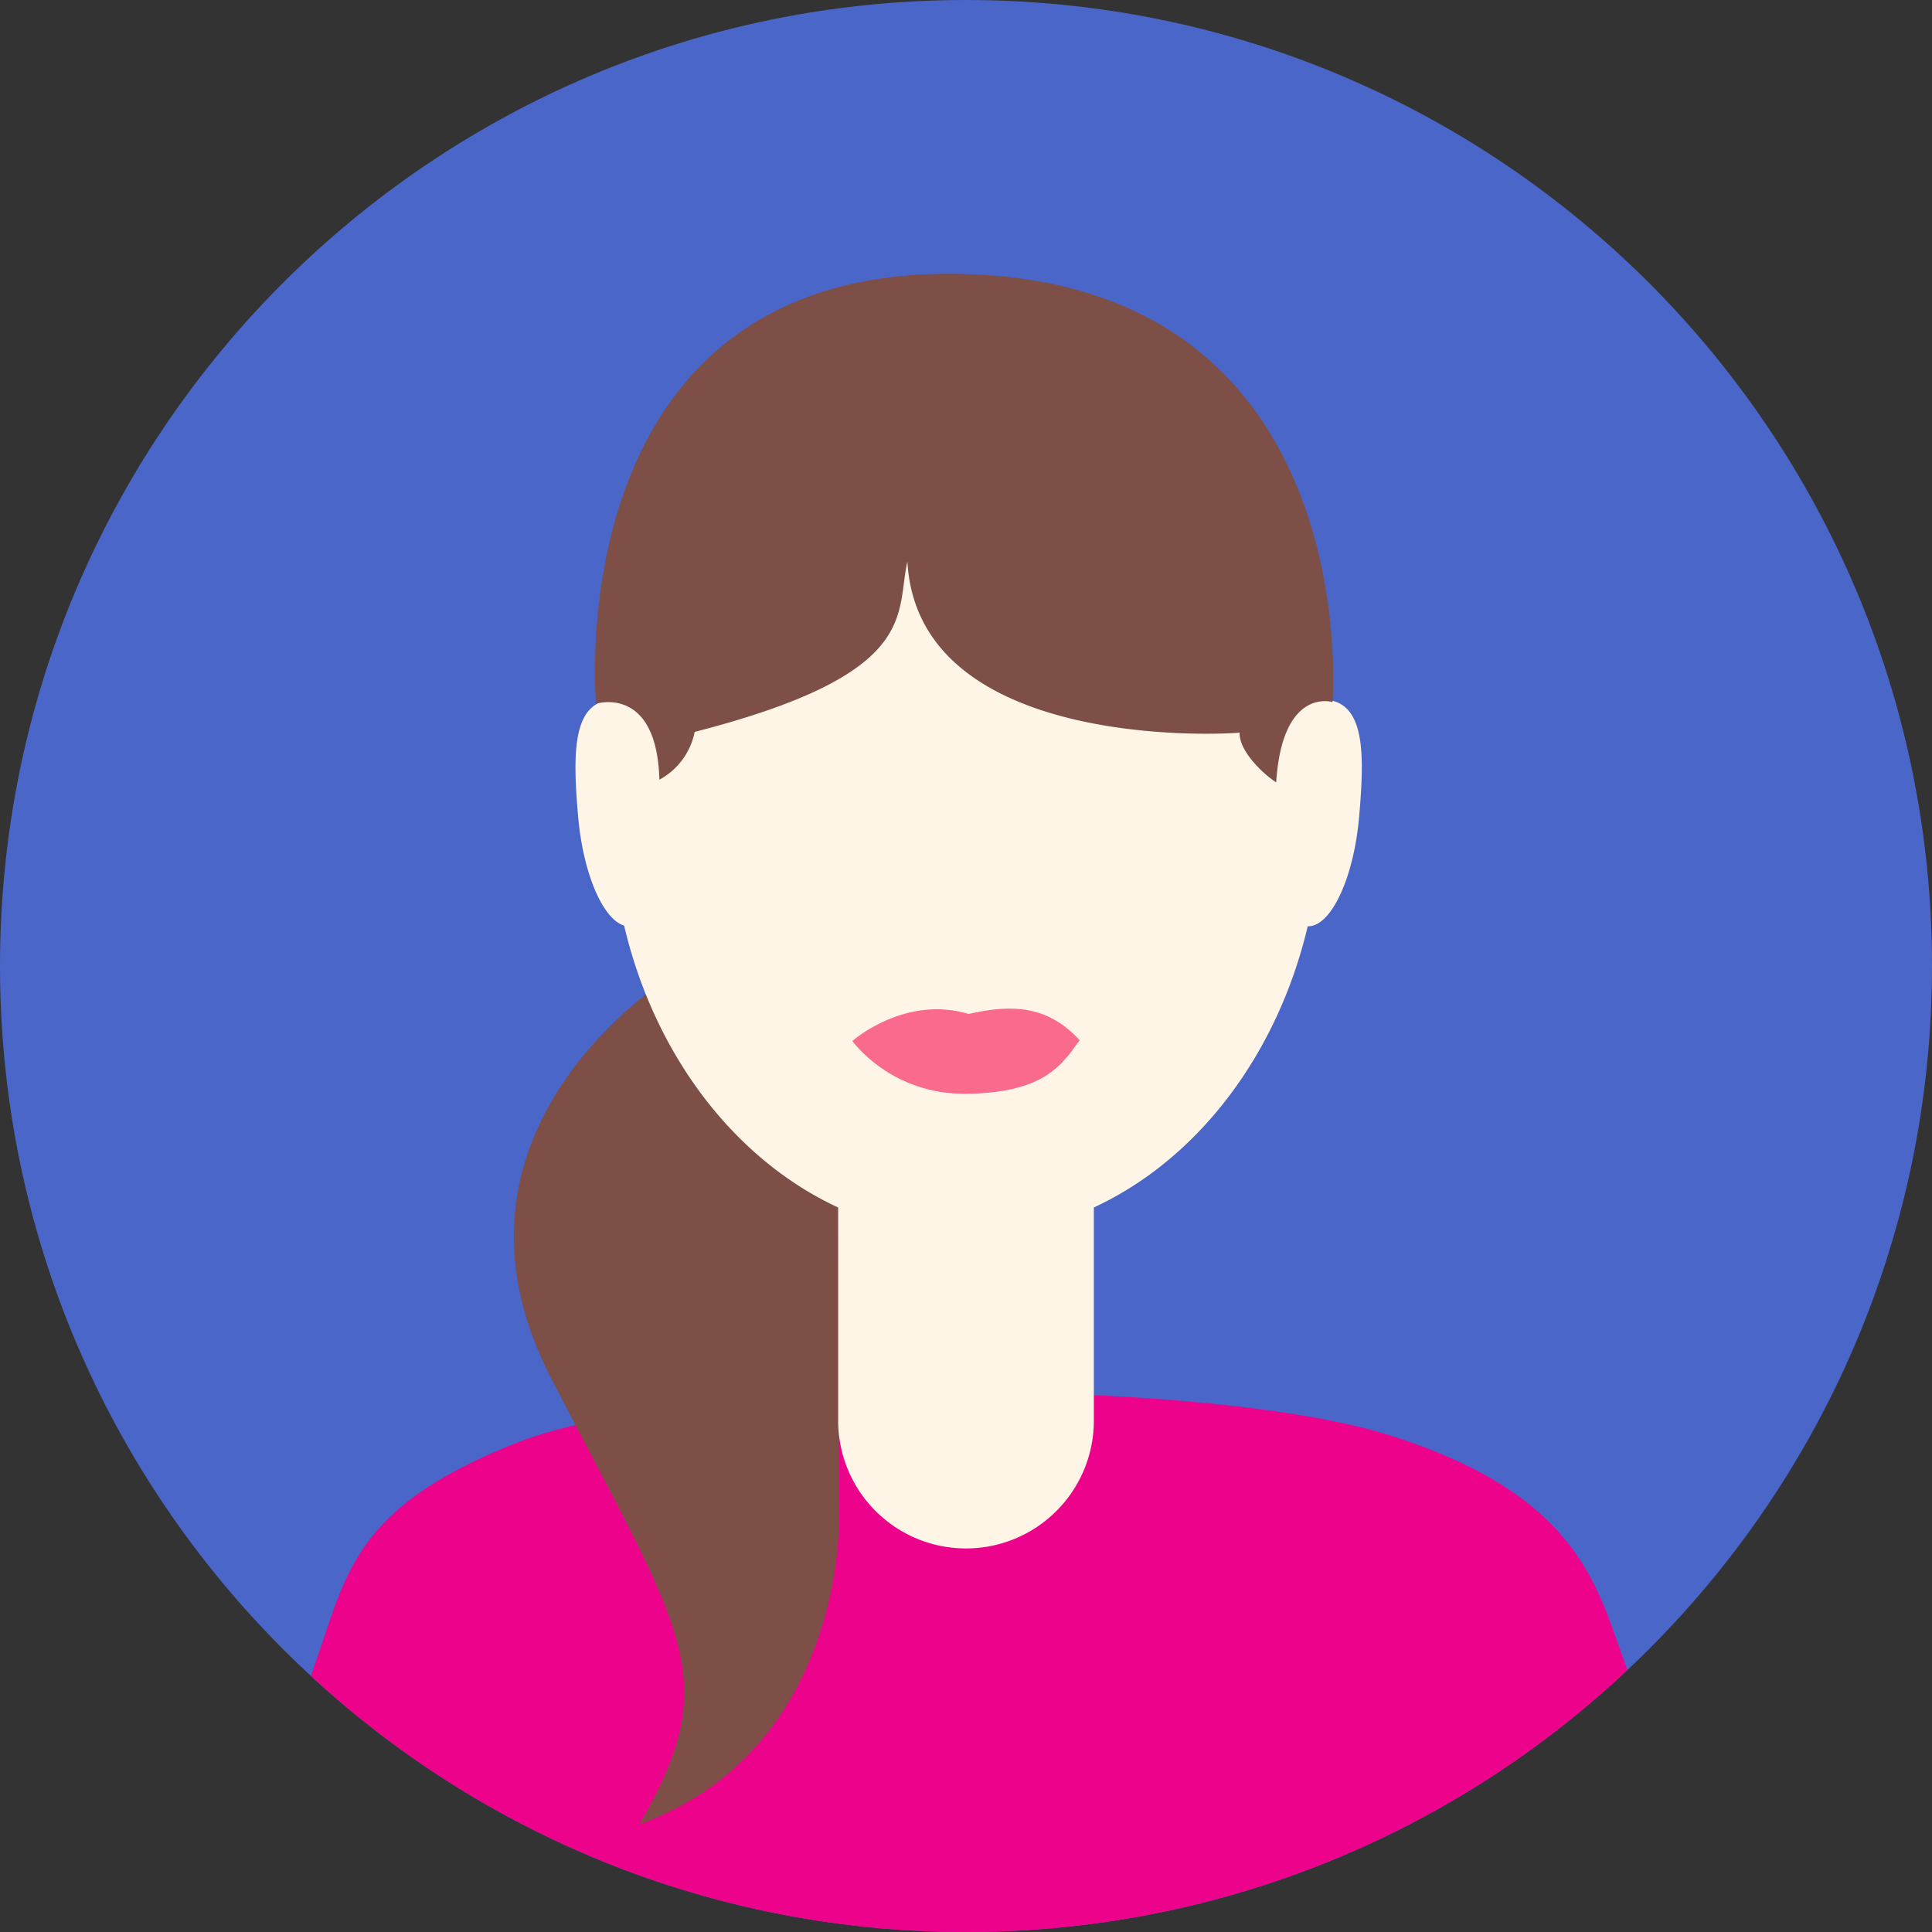
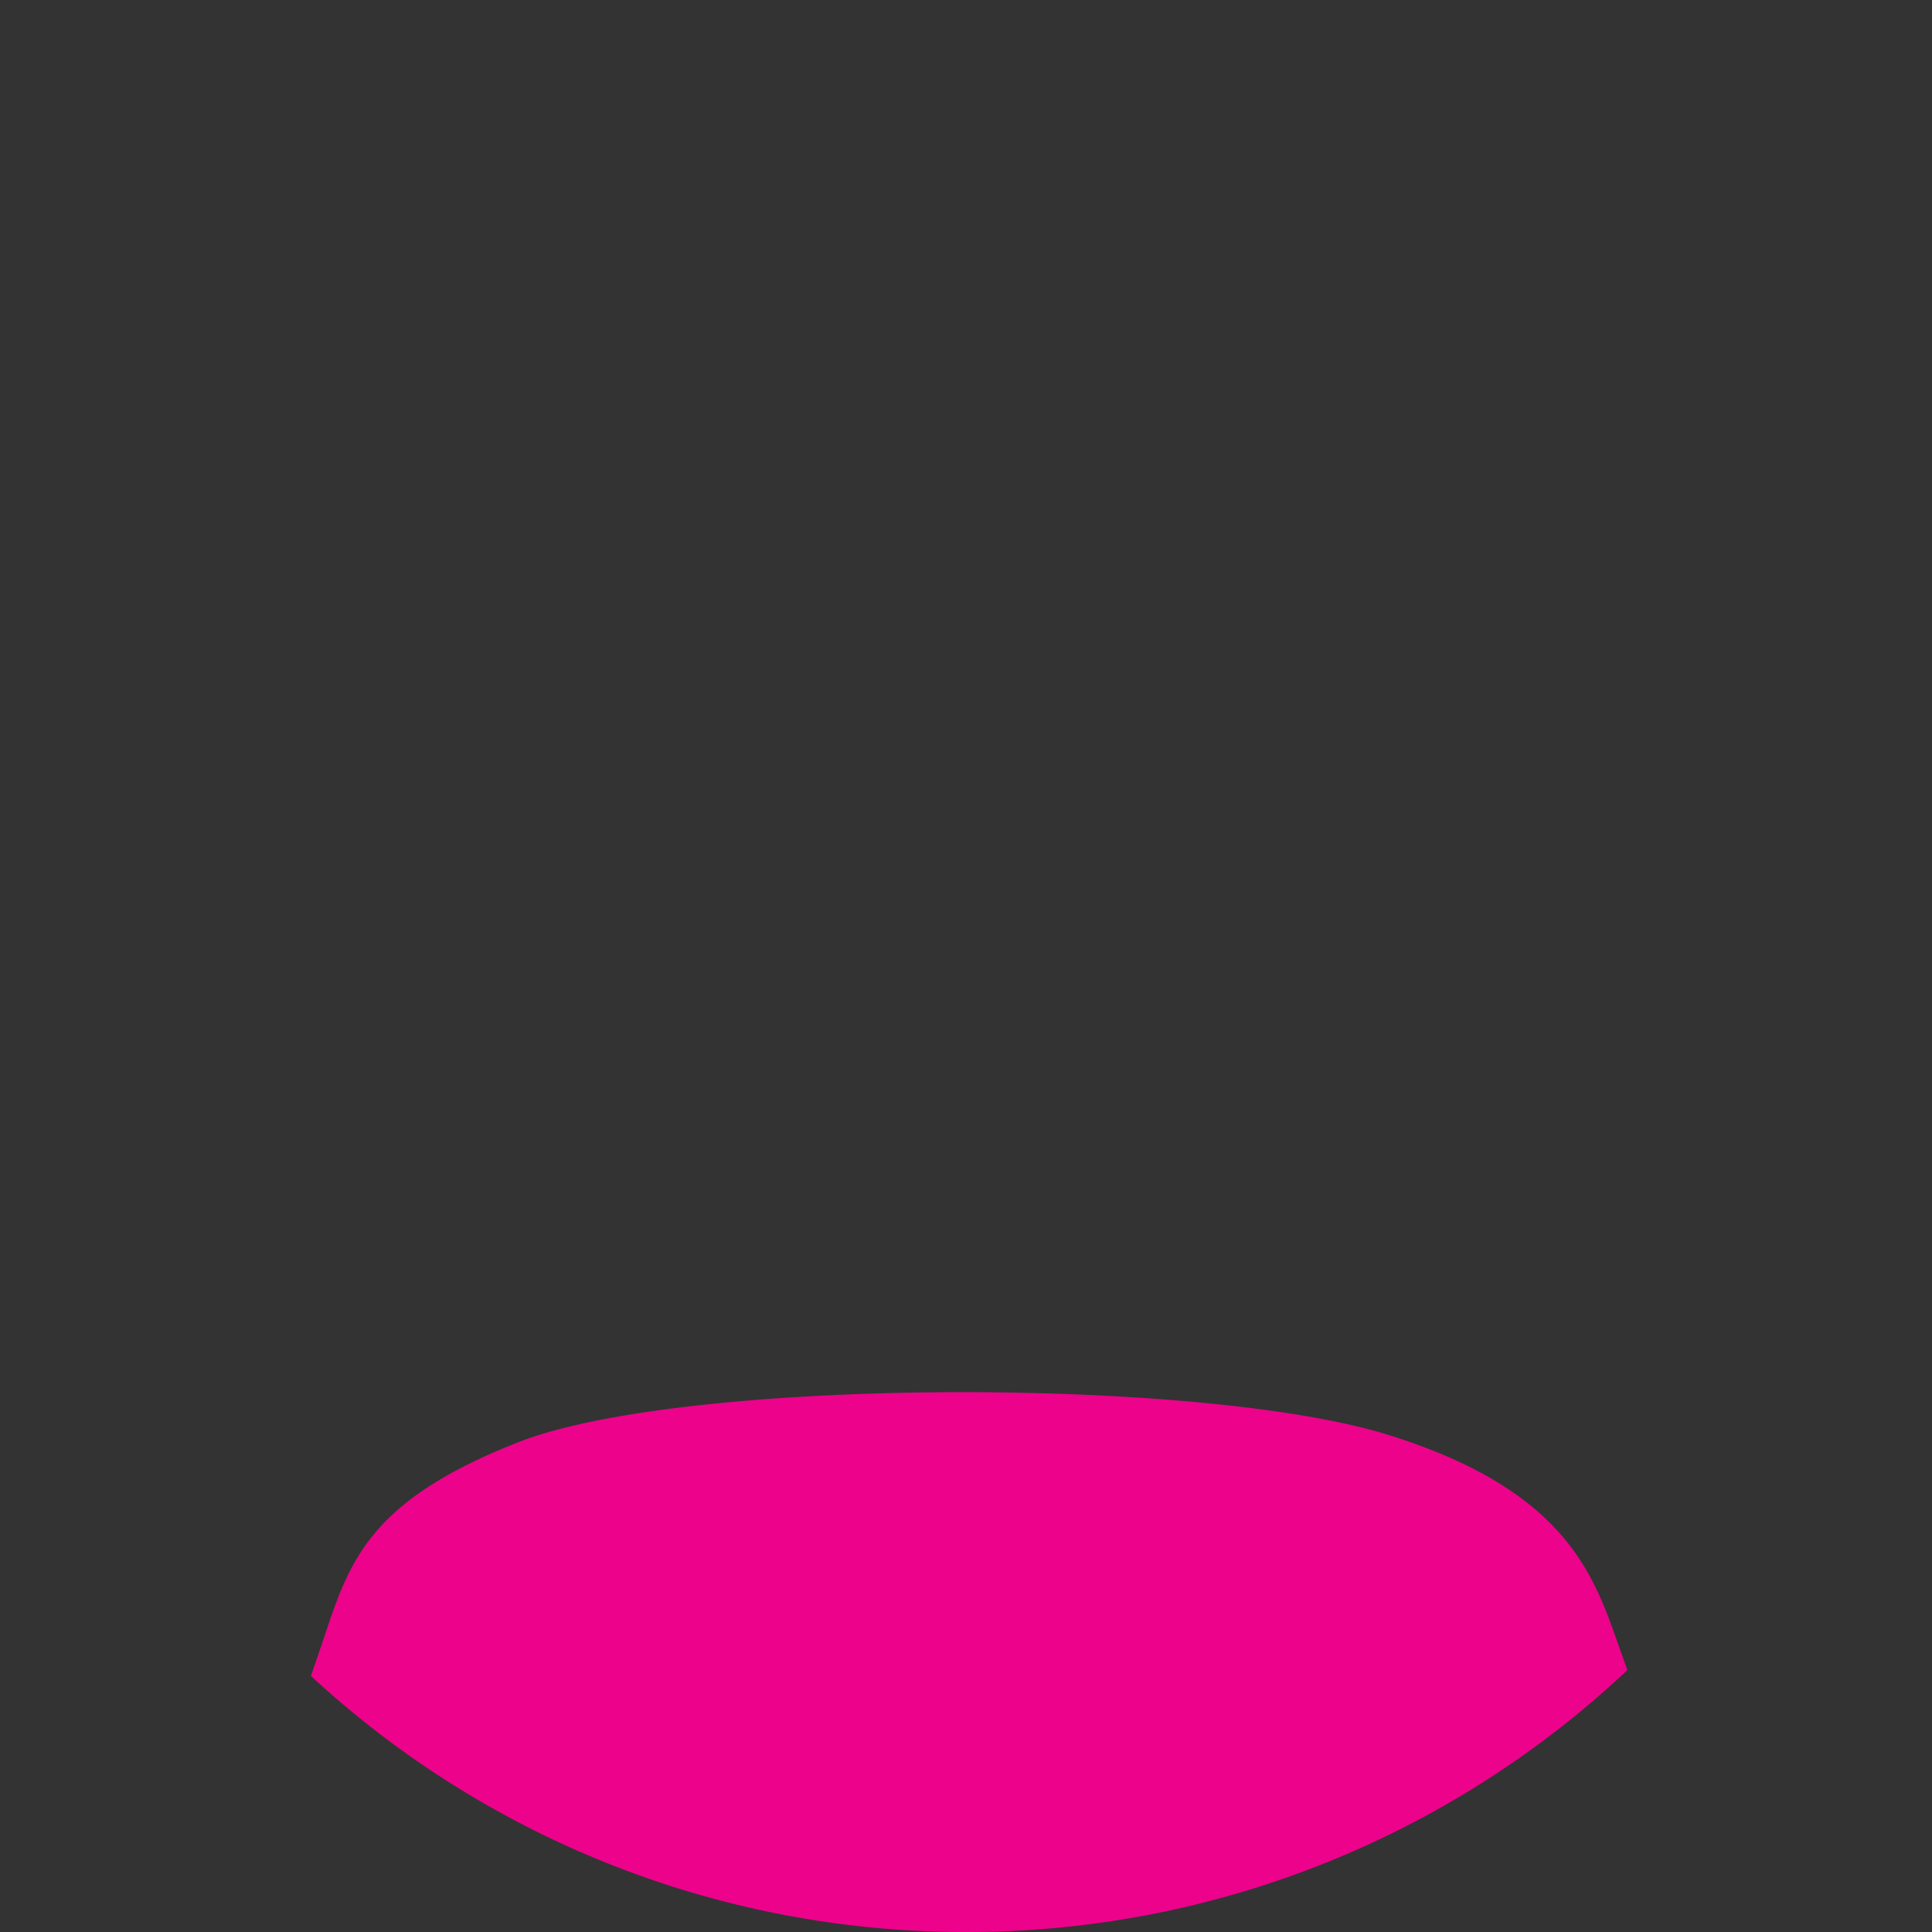
<svg xmlns="http://www.w3.org/2000/svg" width="512" height="512" fill="none">
  <rect width="100%" height="100%" fill="#333333" stroke="none" />
-   <path fill-rule="evenodd" clip-rule="evenodd" d="M256 512c141.384 0 256-114.616 256-256C512 114.616 397.384 0 256 0 114.616 0 0 114.616 0 256c0 141.384 114.616 256 256 256Z" fill="#4A66C8" />
  <path fill-rule="evenodd" clip-rule="evenodd" d="M431.256 442.608A255.106 255.106 0 0 1 256 512a255.09 255.09 0 0 1-173.6-67.856c.4-1.224.832-2.456 1.264-3.696 8.336-23.768 10.304-41.256 53.864-58.312 43.56-17.056 180.176-17.456 230.272-1.912 50.08 15.552 55.28 39.904 62.32 59.12a96.932 96.932 0 0 1 1.136 3.264Z" fill="#ED028C" />
-   <path fill-rule="evenodd" clip-rule="evenodd" d="M181.24 256.376s-70.52 40.64-35.144 108.976c35.384 68.336 45.864 78.936 23.376 118.12 53.864-19.632 52.816-79.848 52.816-79.848l-.104-90.176-40.944-57.072Z" fill="#7D4F47" />
-   <path fill-rule="evenodd" clip-rule="evenodd" d="M165 185.672c10.64-48.368 47.352-84.024 91-84.024 43.784 0 80.592 35.88 91.104 84.48 1.28-.592 2.76-.824 4.456-.672 10.208.936 10.08 14.416 8.624 30.984-1.432 16.352-7.496 29.224-13.632 29.04-8.08 34.216-29.28 61.824-56.672 74.512v56.488a33.874 33.874 0 0 1-20.915 31.296A33.867 33.867 0 0 1 256 410.352a33.854 33.854 0 0 1-31.303-20.906 33.873 33.873 0 0 1-2.577-12.966V320c-27.44-12.712-48.664-40.4-56.72-74.712-5.616-1.664-10.864-13.776-12.184-28.84-1.448-16.568-1.584-30.048 8.624-30.984 1.152-.104 2.2-.04 3.16.208Z" fill="#FFF5E6" />
-   <path fill-rule="evenodd" clip-rule="evenodd" d="M225.88 275.864s13.888-12.264 30.8-7.152c11.872-2.736 21.144-2.064 29.44 6.952-4.768 6.624-9.376 13.84-29.712 14.208-20.344.368-30.528-14.008-30.528-14.008Z" fill="#FA6A8D" />
-   <path fill-rule="evenodd" clip-rule="evenodd" d="M157.952 186.48S147.24 70.24 254.72 72.6c107.48 2.344 98.408 113.456 98.408 113.456s-13.296-4.096-14.928 21.28c-3.92-2.56-9.88-8.52-9.688-13.192-3.792.48-85.24 4.96-88.04-45.304-3.2 13.888 3.76 29.664-56.368 45.12a18.553 18.553 0 0 1-9.36 12.672c-.704-25.24-16.8-20.136-16.8-20.136l.008-.016Z" fill="#7D4F47" />
</svg>